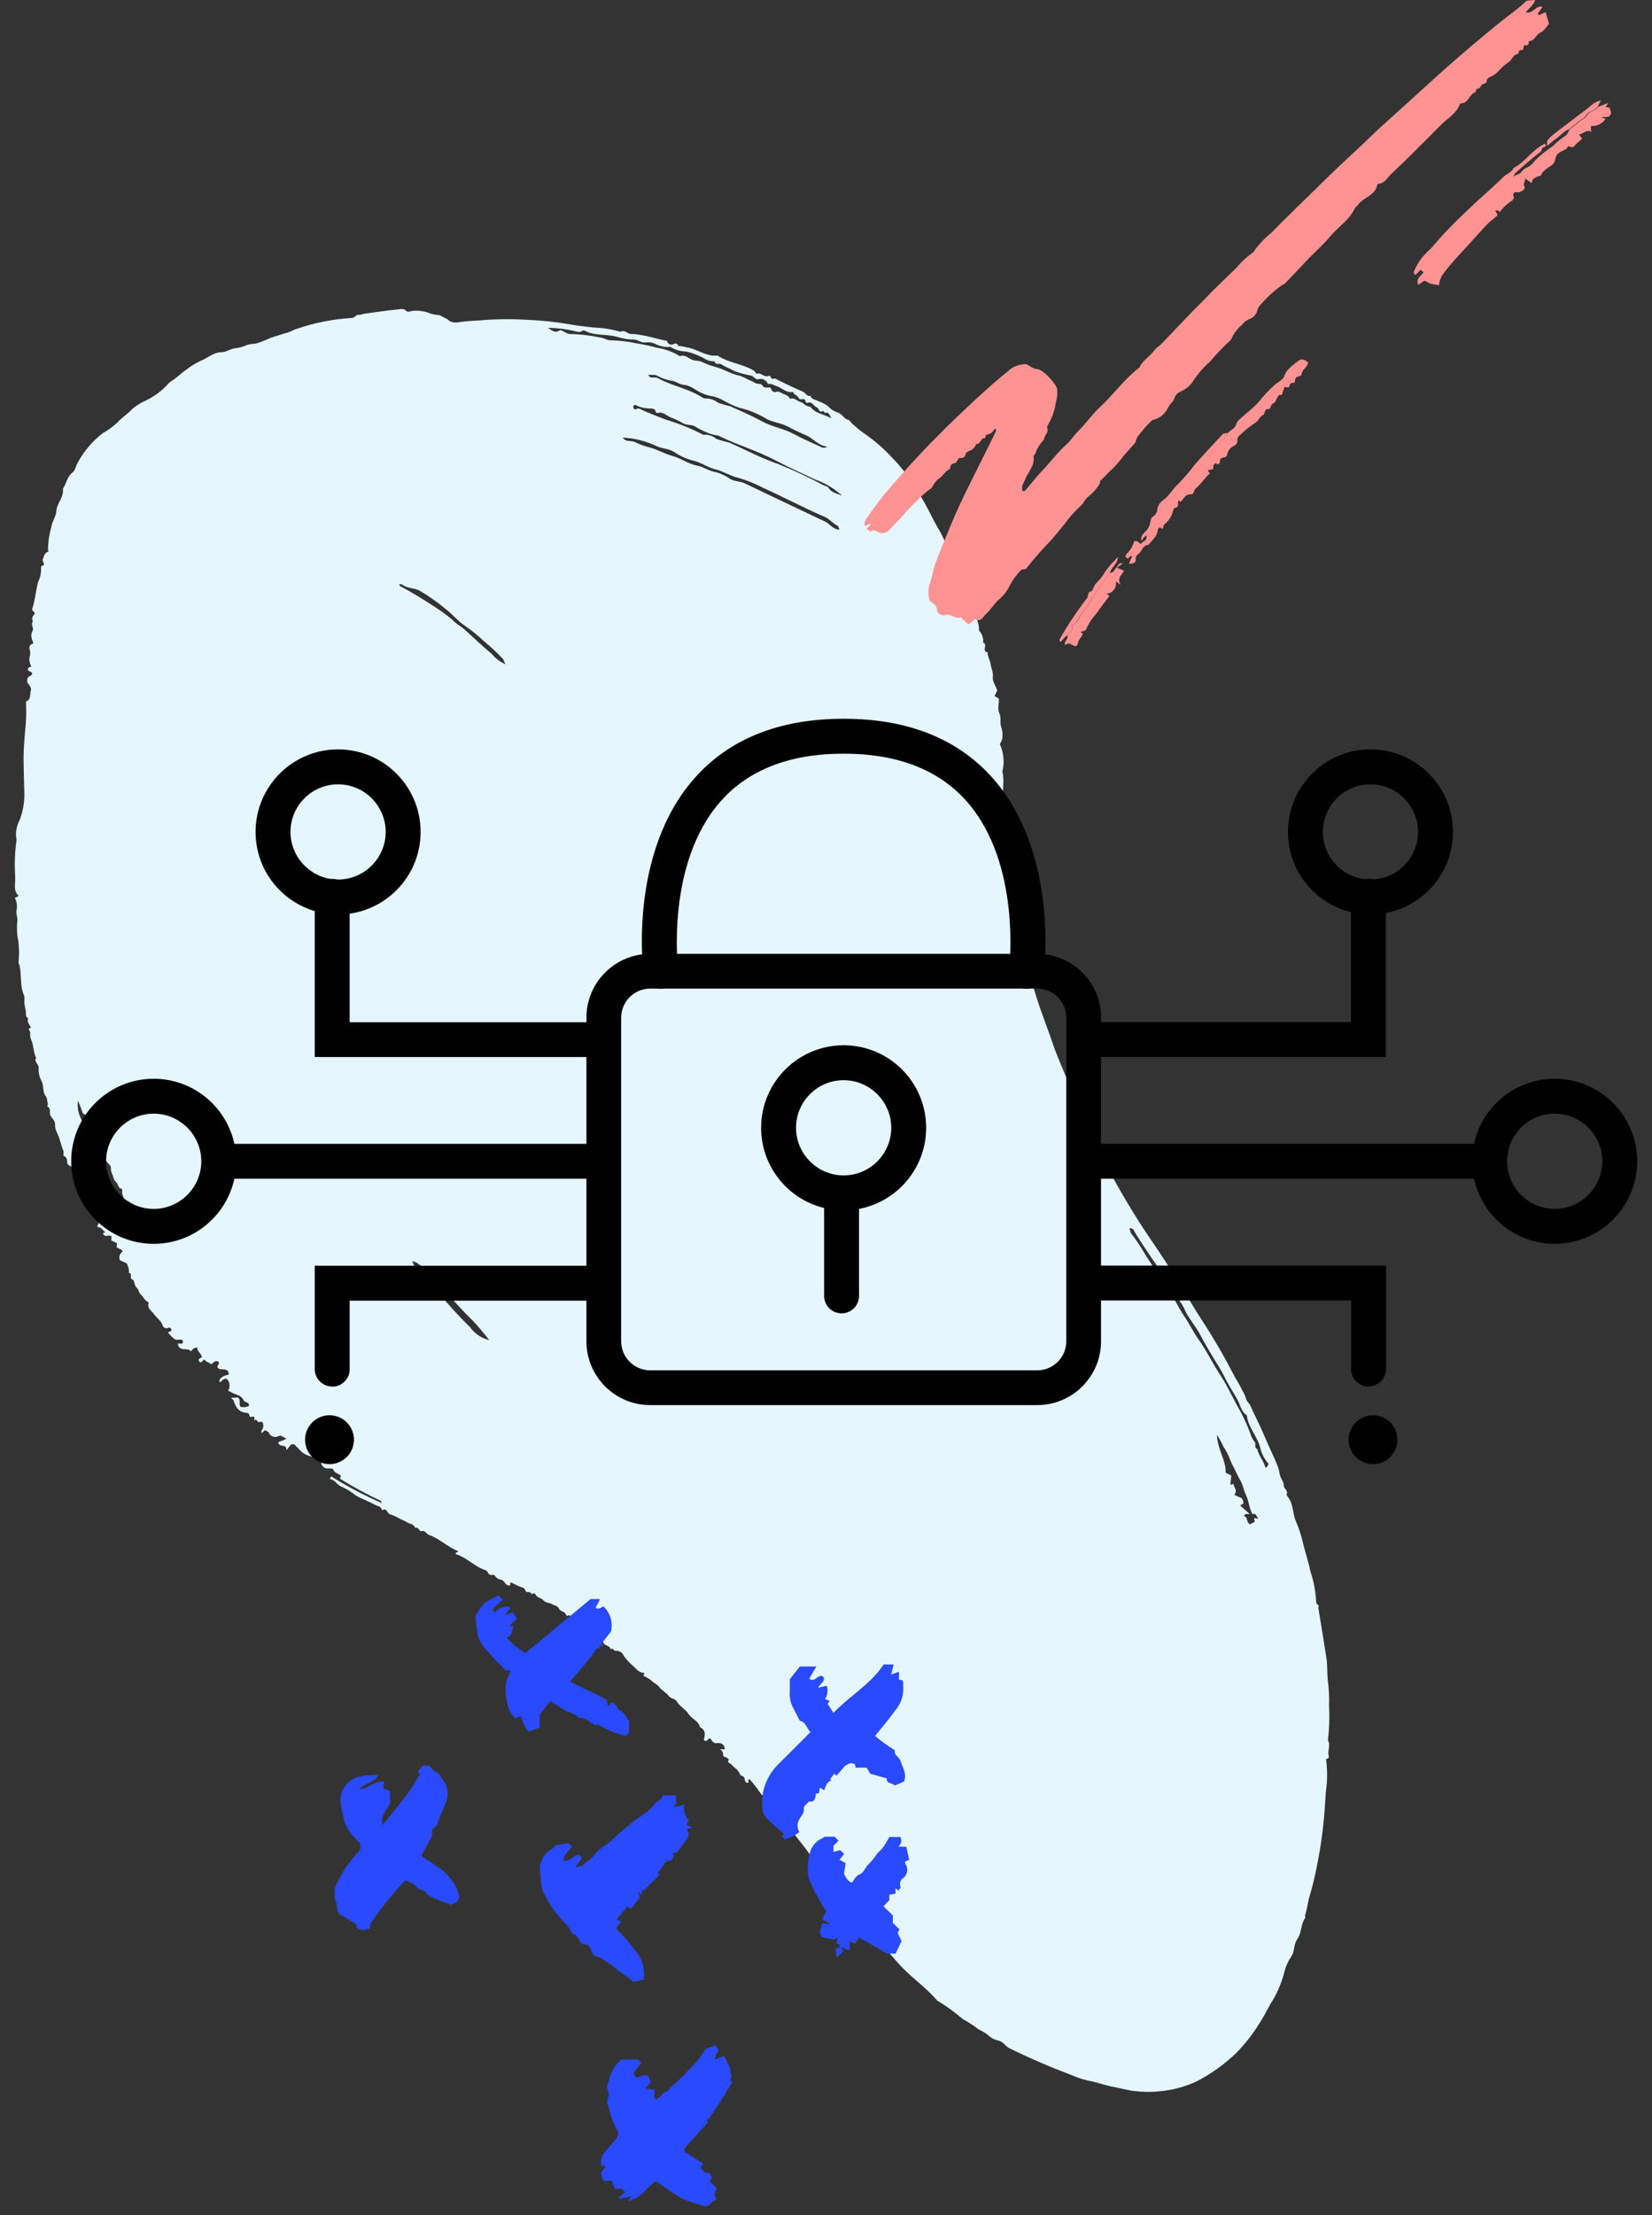
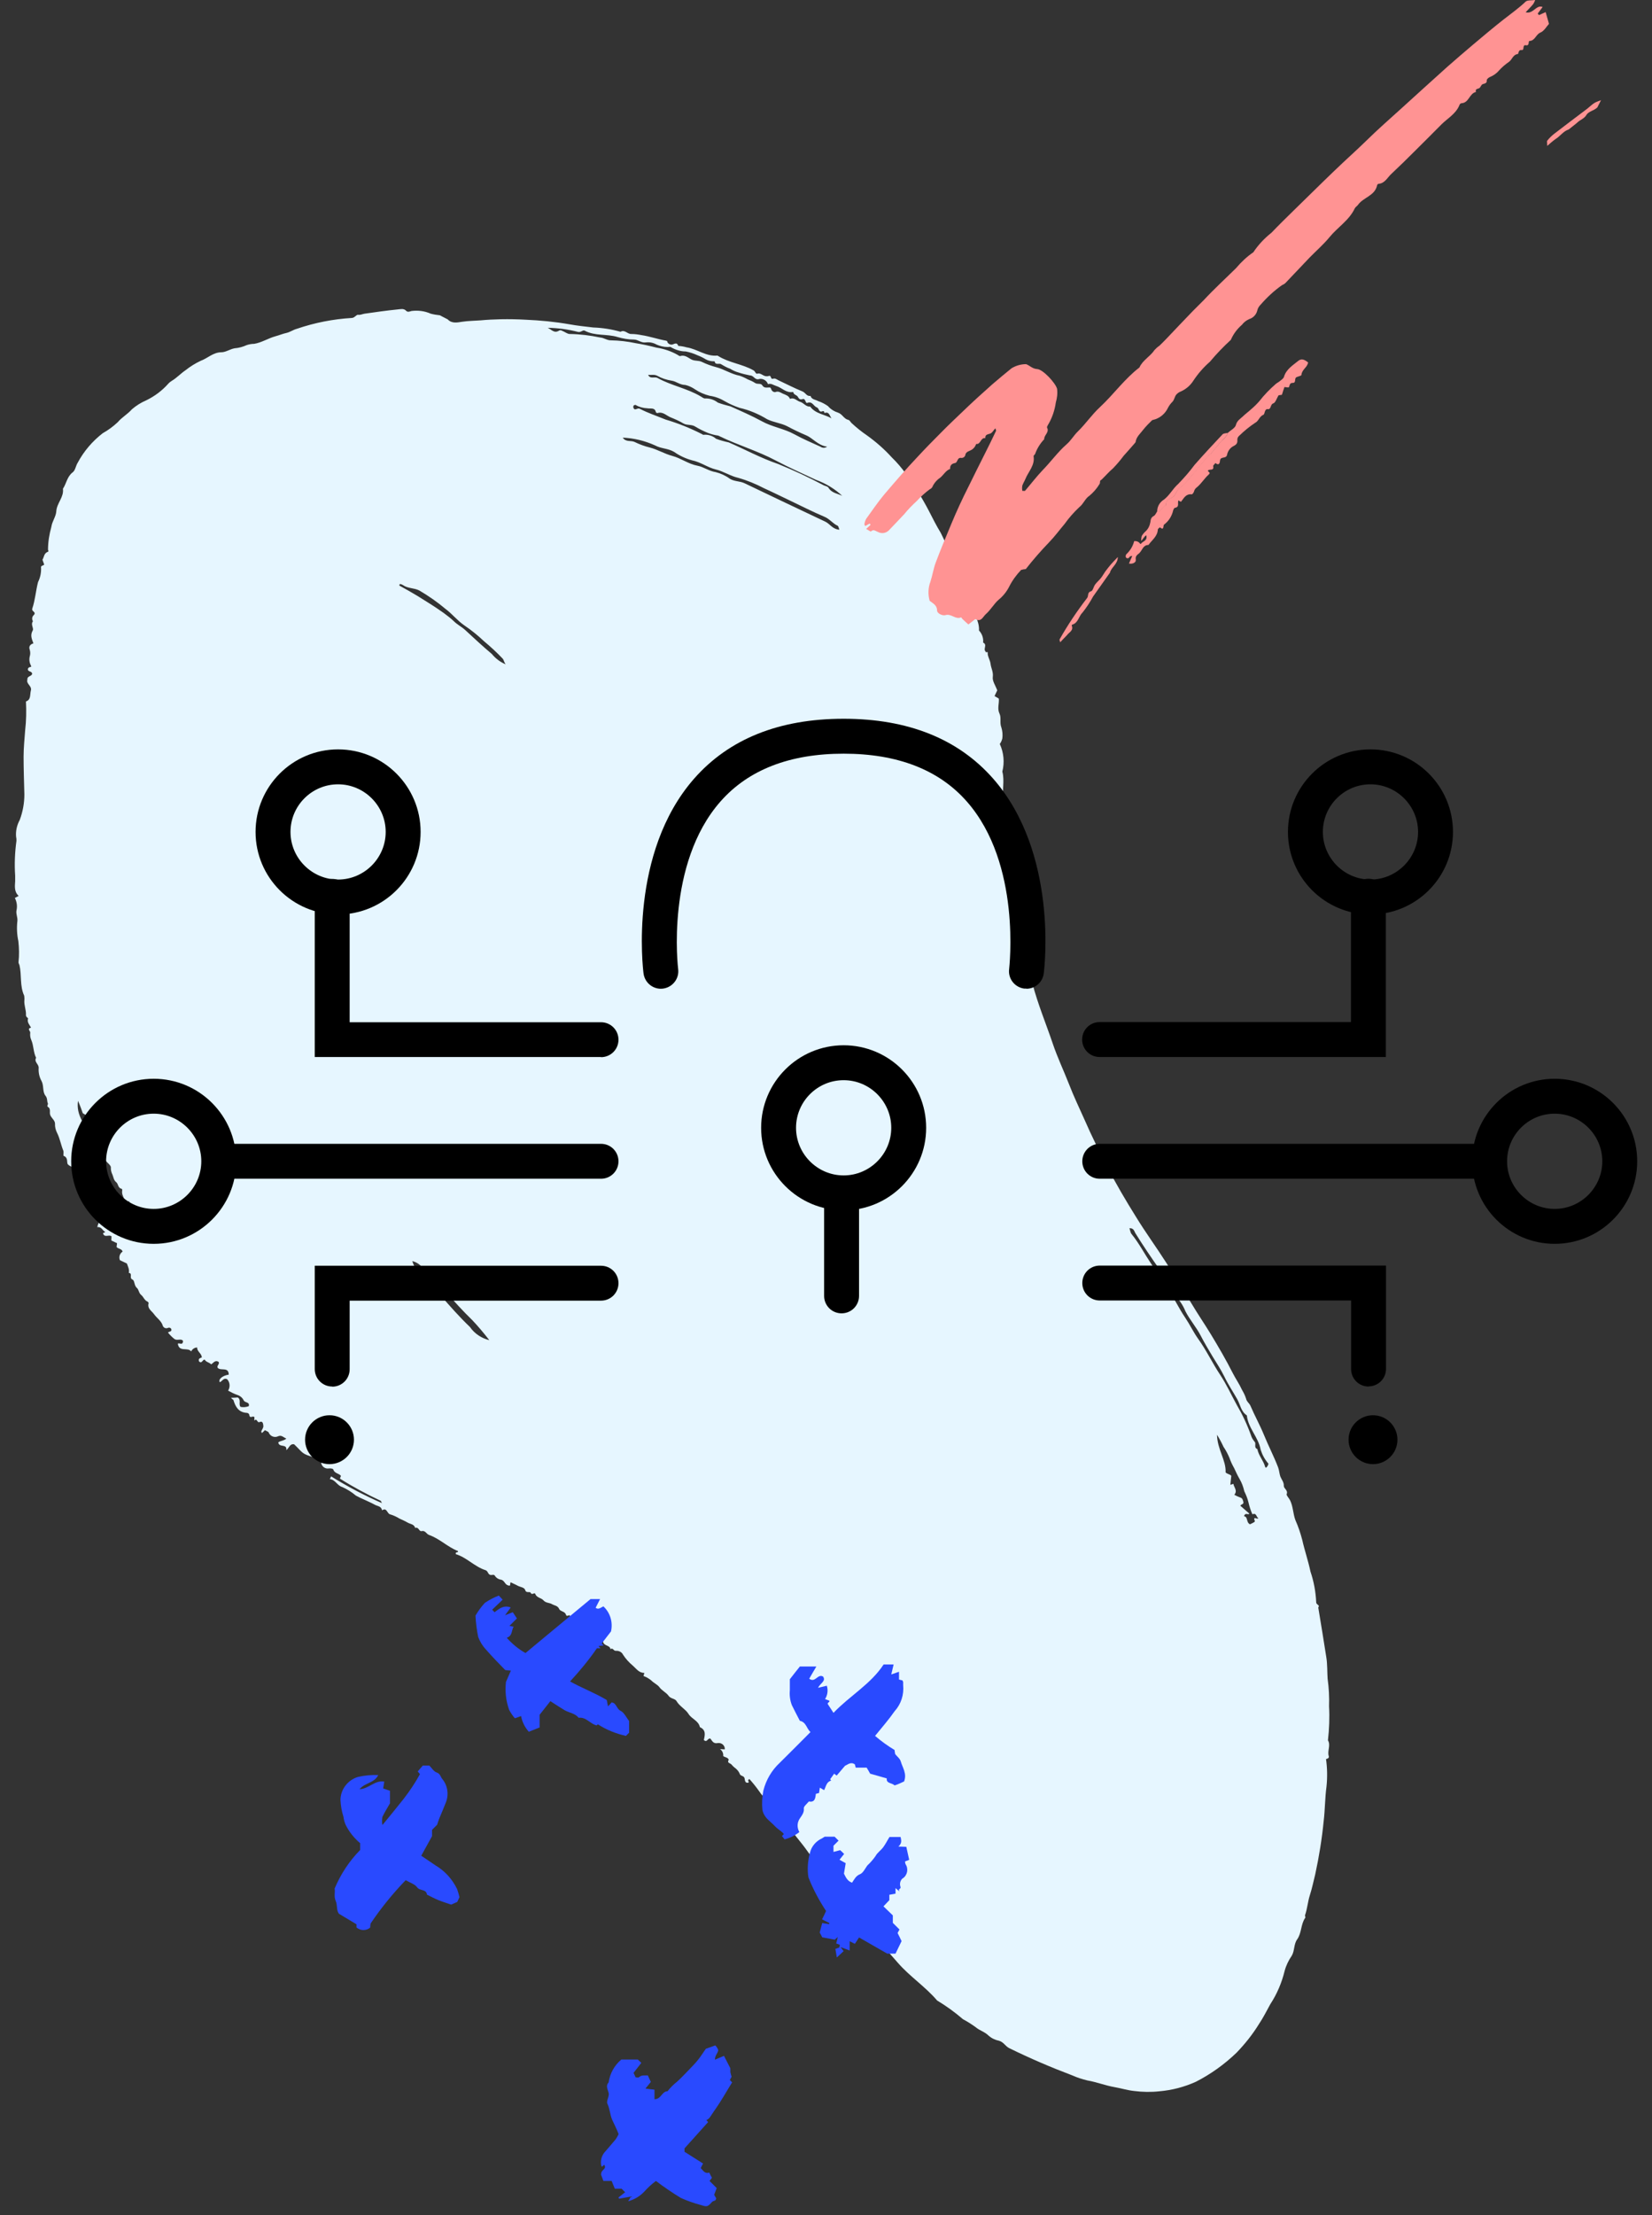
<svg xmlns="http://www.w3.org/2000/svg" width="94" height="126" viewBox="0 0 94 126" fill="none">
  <rect x="0" y="0" width="94" height="126" fill="#333333" stroke="none" />
  <path d="M21.729 85.498C21.684 85.408 21.675 85.381 21.666 85.372C20.872 85.001 20.095 84.586 19.355 84.117C19.328 84.081 19.382 84.035 19.4 83.954C19.301 83.81 19.03 83.819 18.967 83.593C18.948 83.539 18.822 83.521 18.714 83.53C18.515 83.566 18.326 83.439 18.28 83.241C18.28 83.232 18.28 83.214 18.28 83.205C18.344 83.096 18.434 83.277 18.506 83.178C18.434 82.916 18.208 83.096 18.073 83.042C17.928 82.961 18.1 82.862 18.037 82.789C17.937 82.762 17.937 82.862 17.892 82.907C17.134 82.69 17.269 82.663 16.736 82.157C16.493 82.112 16.456 82.356 16.294 82.492C16.339 82.094 15.879 82.374 15.834 82.049C15.951 81.95 16.14 81.968 16.294 81.832C16.131 81.769 16.023 81.616 15.834 81.697C15.635 81.796 15.4 81.715 15.301 81.516C15.301 81.507 15.301 81.498 15.292 81.489C15.256 81.426 15.147 81.399 15.075 81.354C15.003 81.426 14.958 81.471 14.903 81.516C14.885 81.48 14.858 81.444 14.867 81.426C14.903 81.318 14.994 81.218 14.985 81.119C14.976 81.02 14.967 80.803 14.768 80.893C14.624 80.957 14.633 80.65 14.479 80.803C14.461 80.821 14.479 80.695 14.479 80.623C14.416 80.496 14.226 80.713 14.19 80.514C14.19 80.433 14.118 80.37 14.046 80.37C13.567 80.343 13.396 80.017 13.278 79.629C13.278 79.62 13.242 79.611 13.233 79.602C13.206 79.575 13.188 79.557 13.143 79.512C13.287 79.512 13.414 79.503 13.531 79.494C13.739 79.638 13.558 79.864 13.685 80.027C13.838 80.063 14.001 80.045 14.154 79.99C14.226 79.747 13.956 79.801 13.874 79.674C13.811 79.53 13.685 79.413 13.531 79.358C13.341 79.295 13.161 79.205 12.98 79.106C13.107 78.898 13.089 78.636 12.926 78.456C12.727 78.356 12.646 78.564 12.511 78.627C12.402 78.474 12.646 78.248 13.016 78.194C13.007 77.742 12.583 77.986 12.402 77.823C12.294 77.697 12.52 77.598 12.439 77.471C12.231 77.336 12.132 77.553 12.014 77.607C11.897 77.489 11.716 77.48 11.653 77.345C11.518 77.318 11.5 77.598 11.328 77.444C11.265 77.291 11.373 77.255 11.482 77.219C11.482 76.984 11.202 76.884 11.22 76.65C11.075 76.65 10.94 76.74 10.877 76.875C10.687 76.614 10.19 76.939 10.118 76.433C10.208 76.37 10.398 76.559 10.416 76.279C10.308 76.117 10.091 76.279 9.929 76.171C9.793 76.063 9.667 75.936 9.558 75.801C9.622 75.729 9.811 75.765 9.739 75.584C9.694 75.521 9.612 75.503 9.549 75.539C9.441 75.584 9.324 75.539 9.269 75.431C9.188 75.133 8.926 74.988 8.764 74.754C8.628 74.564 8.366 74.438 8.457 74.122C8.457 74.103 8.421 74.058 8.394 74.04C8.213 73.968 8.168 73.769 8.032 73.661C7.888 73.544 7.906 73.354 7.78 73.255C7.626 73.119 7.671 72.839 7.536 72.785C7.328 72.695 7.572 72.433 7.328 72.406C7.373 72.216 7.283 72.054 7.22 71.873L6.823 71.684C6.75 71.503 6.813 71.305 6.976 71.196C6.931 71.025 6.732 71.052 6.633 70.934L6.66 70.718L6.335 70.564C6.335 70.474 6.344 70.402 6.344 70.329C6.209 70.203 5.956 70.429 5.865 70.167C5.865 70.104 5.947 70.149 5.983 70.067C5.829 70.013 5.793 69.77 5.54 69.806C5.54 69.616 5.793 69.436 5.558 69.201L5.107 68.984C5.089 68.569 4.89 68.189 4.926 67.774C4.827 67.765 4.827 67.864 4.755 67.919C4.619 67.855 4.701 67.63 4.547 67.594C4.358 67.548 4.439 67.413 4.412 67.305C4.358 67.169 4.34 67.025 4.358 66.88L4.159 66.79C4.123 66.745 4.123 66.682 4.159 66.636C4.186 66.591 4.204 66.537 4.222 66.492C4.15 66.357 3.987 66.375 3.852 66.221C3.789 66.113 3.888 65.851 3.626 65.752C3.581 65.734 3.644 65.562 3.599 65.445C3.464 65.12 3.41 64.758 3.247 64.442C3.166 64.28 3.121 64.099 3.13 63.919C3.13 63.738 2.949 63.621 2.868 63.449C2.787 63.287 2.922 63.079 2.723 62.962C2.651 62.916 2.75 62.817 2.723 62.763C2.66 62.628 2.714 62.483 2.588 62.33C2.407 62.104 2.507 61.761 2.362 61.49C2.236 61.264 2.182 61.002 2.2 60.75C2.218 60.533 1.92 60.407 2.055 60.172C1.893 59.856 1.92 59.486 1.784 59.169C1.721 59.034 1.703 58.89 1.721 58.745C1.739 58.655 1.513 58.519 1.766 58.456C1.685 58.294 1.532 58.167 1.595 57.941C1.613 57.896 1.468 57.869 1.477 57.734C1.495 57.454 1.36 57.183 1.387 56.894C1.396 56.813 1.387 56.723 1.378 56.641C1.116 56.082 1.243 55.468 1.107 54.899C1.089 54.845 1.053 54.799 1.053 54.736C1.098 54.339 1.089 53.933 1.044 53.535C0.963 53.156 0.945 52.768 0.99 52.38C1.008 52.163 0.89 51.964 0.945 51.757C0.99 51.531 0.954 51.287 0.845 51.08L1.062 50.962C0.8 50.727 0.845 50.411 0.863 50.122C0.863 50.023 0.863 49.906 0.863 49.815C0.818 49.156 0.845 48.488 0.936 47.829C0.936 47.757 0.936 47.685 0.918 47.621C0.881 47.278 0.963 46.935 1.125 46.637C1.297 46.177 1.387 45.68 1.387 45.193C1.369 44.479 1.342 43.757 1.342 43.044C1.342 42.538 1.396 42.032 1.432 41.536C1.495 40.994 1.504 40.452 1.477 39.902C1.775 39.802 1.694 39.513 1.757 39.279C1.829 39.017 1.477 38.908 1.559 38.656C1.541 38.448 1.784 38.484 1.829 38.34C1.829 38.186 1.658 38.222 1.595 38.123C1.568 38.014 1.622 37.96 1.748 37.933C1.784 37.933 1.793 37.906 1.757 37.861C1.676 37.699 1.649 37.509 1.694 37.337C1.73 37.22 1.73 37.093 1.694 36.967C1.622 36.778 1.712 36.651 1.902 36.597C1.811 36.353 1.703 36.136 1.866 35.856C1.929 35.73 1.73 35.513 1.875 35.342C1.802 35.224 1.82 35.071 1.929 34.981C2.082 34.8 1.775 34.791 1.839 34.611C2.001 34.132 2.037 33.608 2.164 33.112C2.29 32.859 2.353 32.57 2.335 32.281C2.308 32.182 2.462 32.173 2.516 32.118L2.416 31.839C2.507 31.703 2.498 31.477 2.705 31.396C2.805 31.36 2.732 31.315 2.732 31.27C2.732 30.827 2.805 30.394 2.922 29.97C2.967 29.654 3.184 29.383 3.202 29.094C3.229 28.615 3.644 28.29 3.581 27.803C3.78 27.505 3.816 27.107 4.141 26.864C4.285 26.755 4.312 26.493 4.421 26.322C4.773 25.663 5.261 25.094 5.847 24.642C6.154 24.471 6.434 24.263 6.696 24.02C6.94 23.731 7.265 23.559 7.509 23.279C7.753 23.071 8.023 22.9 8.321 22.773C8.8 22.539 9.224 22.223 9.576 21.825C9.631 21.762 9.703 21.708 9.775 21.663C10.064 21.491 10.29 21.239 10.56 21.058C10.822 20.85 11.111 20.67 11.418 20.525C11.816 20.381 12.132 20.038 12.601 20.038C12.845 20.038 13.089 19.857 13.351 19.812C13.585 19.794 13.82 19.731 14.037 19.631C14.172 19.586 14.317 19.559 14.461 19.559C14.895 19.487 15.256 19.243 15.68 19.126C15.888 19.072 16.095 18.981 16.312 18.936C16.502 18.891 16.691 18.756 16.899 18.701C17.901 18.358 18.957 18.151 20.014 18.087C20.177 18.087 20.276 17.889 20.375 17.907C20.52 17.925 20.619 17.862 20.745 17.844C21.377 17.753 22.009 17.663 22.641 17.6C22.777 17.591 22.975 17.528 23.111 17.681C23.21 17.78 23.337 17.708 23.418 17.69C23.788 17.645 24.167 17.69 24.51 17.844C24.682 17.889 24.854 17.916 25.025 17.934L25.477 18.169C25.711 18.422 26.045 18.34 26.289 18.304C26.641 18.25 26.993 18.25 27.346 18.223C27.725 18.187 28.113 18.169 28.501 18.16C28.971 18.151 29.44 18.16 29.91 18.187C30.749 18.223 31.58 18.304 32.411 18.449C32.853 18.53 33.314 18.575 33.756 18.629C34.28 18.647 34.803 18.729 35.309 18.873C35.553 18.729 35.706 19.017 35.932 18.999C36.122 18.999 36.311 19.026 36.501 19.063C36.98 19.135 37.431 19.297 37.9 19.379C37.991 19.397 37.964 19.442 37.982 19.478C38.036 19.559 38.117 19.604 38.216 19.604C38.352 19.595 38.505 19.424 38.596 19.677C38.749 19.686 38.912 19.713 39.065 19.758C39.67 19.848 40.176 20.291 40.817 20.227C40.835 20.227 40.853 20.245 40.871 20.254C41.494 20.643 42.243 20.706 42.875 21.067C42.975 21.121 43.002 21.284 43.083 21.257C43.237 21.212 43.336 21.302 43.444 21.356C43.544 21.41 43.652 21.419 43.76 21.383C43.887 21.338 43.842 21.591 43.977 21.546C44.112 21.5 44.194 21.582 44.284 21.627C44.744 21.843 45.196 22.078 45.665 22.268C45.837 22.34 45.9 22.557 46.117 22.521C46.189 22.737 46.406 22.728 46.559 22.819C46.758 22.882 46.938 22.981 47.11 23.099C47.264 23.279 47.471 23.405 47.697 23.478C47.932 23.559 48.022 23.83 48.266 23.884C48.356 23.902 48.392 24.011 48.455 24.065C48.726 24.317 49.015 24.552 49.322 24.76C49.837 25.13 50.315 25.545 50.74 26.015C51.038 26.304 51.309 26.62 51.552 26.963C52.031 27.622 52.464 28.317 52.843 29.04C53.06 29.464 53.277 29.897 53.53 30.313C53.764 30.773 53.963 31.243 54.135 31.73C54.252 32.137 54.414 32.534 54.631 32.904C54.721 33.031 54.74 33.193 54.694 33.337C54.758 33.319 54.803 33.31 54.875 33.292C54.893 33.509 55.065 33.672 55.02 33.915C54.983 34.105 55.218 34.204 55.263 34.385C55.39 34.881 55.733 35.315 55.706 35.866C55.877 36.046 55.968 36.299 55.94 36.552C56.202 36.678 55.922 36.913 56.085 37.066C56.085 37.157 56.139 37.048 56.202 37.112C56.175 37.319 56.338 37.536 56.365 37.771C56.392 38.005 56.527 38.222 56.491 38.502C56.455 38.737 56.645 38.999 56.744 39.27L56.59 39.595C56.681 39.649 56.762 39.694 56.834 39.739C56.861 40.028 56.735 40.299 56.87 40.588C56.988 40.831 56.87 41.111 56.979 41.382C57.042 41.581 57.06 41.798 57.033 42.005C57.006 42.114 56.961 42.222 56.889 42.321C57.114 42.809 57.168 43.369 57.033 43.892C57.186 44.443 56.979 45.021 57.132 45.563C57.186 45.743 57.087 45.87 57.105 46.041C57.168 46.809 57.177 47.576 57.25 48.353C57.295 48.958 57.313 49.572 57.295 50.186C57.295 50.565 57.349 50.935 57.448 51.296C57.647 52.055 57.873 52.813 58.08 53.581C58.297 54.357 58.541 55.133 58.739 55.919C59.046 57.102 59.516 58.221 59.904 59.368C60.166 60.145 60.518 60.885 60.816 61.643C61.087 62.348 61.412 63.025 61.719 63.711C62.107 64.605 62.55 65.49 62.992 66.357C63.498 67.341 64.058 68.289 64.644 69.228C65.186 70.113 65.8 70.952 66.36 71.828C66.856 72.605 67.335 73.39 67.814 74.176C68.157 74.754 68.536 75.304 68.888 75.882C69.331 76.614 69.764 77.354 70.152 78.121C70.315 78.437 70.522 78.735 70.676 79.07C70.766 79.223 70.847 79.385 70.901 79.557C70.938 79.738 71.091 79.819 71.154 79.972C71.389 80.523 71.687 81.056 71.913 81.607C72.166 82.23 72.482 82.835 72.725 83.467C72.789 83.638 72.798 83.837 72.852 83.99C72.924 84.171 73.059 84.306 73.05 84.523C73.05 84.686 73.303 84.767 73.213 84.993C73.186 85.065 73.348 85.218 73.412 85.354C73.583 85.715 73.574 86.112 73.71 86.473C73.872 86.834 73.999 87.214 74.098 87.593C74.233 88.198 74.441 88.794 74.567 89.399C74.757 89.959 74.865 90.545 74.892 91.132C74.883 91.295 75.127 91.286 75.01 91.439C75.163 92.387 75.326 93.335 75.47 94.283C75.533 94.681 75.515 95.096 75.542 95.493C75.615 96.017 75.642 96.541 75.624 97.064C75.66 97.705 75.633 98.356 75.561 98.996C75.732 99.285 75.515 99.593 75.606 99.89C75.642 100.008 75.533 100.044 75.452 100.062C75.524 100.577 75.533 101.1 75.479 101.624C75.389 102.283 75.398 102.942 75.317 103.601C75.217 104.613 75.055 105.615 74.838 106.617C74.739 107.014 74.658 107.412 74.531 107.809C74.414 108.17 74.387 108.576 74.26 108.937C74.242 108.983 74.296 109.064 74.269 109.091C74.007 109.461 74.071 109.958 73.809 110.319C73.61 110.599 73.673 110.96 73.502 111.249C73.321 111.511 73.177 111.809 73.096 112.116C72.933 112.784 72.662 113.425 72.283 114.003C72.075 114.382 71.877 114.779 71.633 115.14C71.272 115.727 70.838 116.269 70.36 116.766C69.674 117.425 68.897 117.985 68.048 118.418C67.389 118.716 66.694 118.897 65.981 118.96C65.493 119.014 65.006 119.005 64.518 118.942C64.166 118.906 63.787 118.788 63.425 118.725C62.902 118.635 62.405 118.436 61.882 118.346C61.584 118.274 61.295 118.183 61.015 118.057C59.796 117.596 58.595 117.082 57.421 116.504C57.205 116.395 57.105 116.161 56.852 116.088C56.627 116.043 56.419 115.944 56.247 115.791C56.031 115.574 55.733 115.502 55.525 115.321C55.29 115.149 55.047 114.996 54.794 114.861C54.333 114.463 53.846 114.111 53.322 113.795C52.654 113.01 51.778 112.441 51.092 111.655C50.586 111.077 50.081 110.5 49.557 109.94C49.151 109.506 48.816 109.01 48.419 108.576C48.266 108.405 48.212 108.143 48.076 107.962C47.95 107.782 47.724 107.682 47.58 107.493C47.453 107.366 47.39 107.186 47.408 107.005C47.02 106.96 47.047 106.527 46.785 106.364C46.55 106.157 46.343 105.913 46.189 105.642C45.999 105.389 45.828 105.127 45.629 104.883C45.422 104.631 45.214 104.36 45.015 104.098C44.817 103.854 44.6 103.628 44.374 103.412C44.185 103.159 44.004 102.897 43.842 102.635C43.652 102.382 43.39 102.193 43.218 101.922C43.038 101.669 42.848 101.425 42.641 101.2C42.496 101.272 42.632 101.335 42.596 101.398C42.397 101.461 42.388 101.281 42.37 101.173C42.343 101.001 42.153 101.046 42.099 100.92C42.054 100.802 41.981 100.703 41.891 100.622C41.792 100.55 41.702 100.468 41.62 100.369C41.539 100.288 41.349 100.288 41.467 100.098C41.404 99.954 41.25 99.972 41.151 99.89C41.169 99.737 41.097 99.583 40.97 99.493C41.106 99.502 41.169 99.511 41.241 99.511C41.259 99.331 41.115 99.168 40.934 99.15C40.907 99.15 40.88 99.15 40.853 99.15C40.573 99.213 40.519 99.006 40.419 98.897C40.257 98.861 40.239 99.15 40.049 98.978C40.112 98.699 40.185 98.41 39.824 98.247C39.751 97.877 39.354 97.787 39.173 97.489C39.002 97.218 38.668 97.064 38.496 96.766C38.406 96.613 38.171 96.64 38.045 96.468C37.91 96.27 37.666 96.18 37.512 95.963C37.413 95.827 37.196 95.737 37.052 95.584C36.925 95.484 36.781 95.394 36.618 95.34L36.663 95.159C36.356 95.168 36.203 94.915 36.013 94.753C35.797 94.572 35.607 94.365 35.454 94.13C35.381 93.976 35.219 93.895 35.056 93.904C34.912 93.931 34.876 93.697 34.74 93.814C34.704 93.561 34.316 93.642 34.316 93.353C34.316 93.218 34.126 93.182 34.117 93.037C34.009 93.137 33.864 92.992 33.747 93.082C33.56 92.878 33.464 92.709 33.458 92.577C33.205 92.604 32.98 92.577 32.889 92.252C32.835 92.062 32.483 92.107 32.411 91.873C32.348 91.9 32.23 91.945 32.212 91.873C32.158 91.647 31.887 91.683 31.815 91.52C31.734 91.331 31.544 91.331 31.409 91.25C31.255 91.159 31.066 91.195 30.921 91.033C30.804 90.888 30.542 90.897 30.46 90.672C30.415 90.554 30.271 90.762 30.199 90.609C30.145 90.5 29.946 90.654 29.883 90.446C29.837 90.293 29.612 90.284 29.458 90.202C29.332 90.13 29.187 90.076 29.052 90.004C29.028 90.082 29.022 90.139 29.034 90.175C28.98 90.211 28.935 90.193 28.89 90.175C28.727 90.121 28.709 89.913 28.519 89.859C28.366 89.841 28.239 89.76 28.158 89.633C28.095 89.516 27.941 89.651 27.833 89.552C27.752 89.48 27.752 89.363 27.625 89.317C27.002 89.119 26.56 88.595 25.937 88.406C25.901 88.261 26.036 88.324 26.063 88.27C26.063 88.252 26.063 88.225 26.045 88.225C25.458 87.99 25.007 87.521 24.411 87.313C24.258 87.259 24.203 87.042 23.987 87.096C23.842 87.132 23.824 86.834 23.625 86.916C23.562 86.69 23.337 86.699 23.192 86.609C23.039 86.518 22.885 86.455 22.732 86.383C22.569 86.284 22.398 86.202 22.217 86.148C22.018 86.121 22.027 85.724 21.738 85.913C21.702 85.67 21.468 85.679 21.314 85.588C21.134 85.489 20.944 85.408 20.754 85.318C20.583 85.245 20.411 85.164 20.249 85.074C20.014 84.875 19.752 84.713 19.472 84.586C19.183 84.505 19.084 84.171 18.768 84.135L18.84 83.981C19.779 84.568 20.763 85.083 21.784 85.525M47.327 23.812C47.2 23.676 47.2 23.387 46.911 23.496C46.902 23.288 46.749 23.451 46.677 23.405C46.568 23.351 46.595 23.216 46.469 23.171C46.288 23.099 46.225 22.81 45.936 22.918C45.819 22.963 45.846 22.647 45.674 22.701C45.503 22.755 45.467 22.683 45.386 22.557C45.331 22.466 45.151 22.457 45.133 22.295C44.735 22.376 44.492 22.051 44.157 21.952C44.004 21.907 43.878 21.789 43.697 21.852C43.634 21.654 43.426 21.527 43.218 21.555C42.948 21.654 42.903 21.356 42.677 21.356C42.451 21.311 42.225 21.257 42.009 21.184C41.846 21.139 41.693 21.067 41.548 20.977C41.368 20.913 41.205 20.823 41.042 20.724C40.925 20.634 40.699 20.796 40.663 20.552C40.483 20.561 40.302 20.525 40.149 20.435C40.004 20.345 39.851 20.272 39.688 20.209C39.471 20.11 39.255 20.038 39.02 19.992C38.731 19.992 38.442 19.902 38.189 19.758C38.126 19.704 38.045 19.749 37.982 19.74C37.774 19.74 37.557 19.686 37.368 19.604C37.178 19.496 36.961 19.451 36.745 19.478C36.474 19.514 36.311 19.315 36.068 19.315C35.752 19.315 35.444 19.261 35.138 19.171C34.524 18.981 33.855 19.126 33.269 18.81C33.169 18.756 33.043 18.918 32.898 18.882C32.33 18.738 31.752 18.656 31.165 18.647C31.372 18.738 31.535 18.981 31.806 18.81C31.905 18.747 31.986 18.828 32.068 18.855C32.185 18.909 32.312 19.008 32.429 18.999C33.007 19.008 33.585 19.081 34.144 19.198C34.379 19.216 34.551 19.369 34.767 19.36C35.237 19.369 35.715 19.424 36.176 19.523C36.573 19.586 36.98 19.677 37.359 19.776C37.774 19.839 38.18 19.974 38.55 20.182C38.596 20.218 38.668 20.263 38.704 20.254C38.957 20.173 39.137 20.336 39.318 20.435C39.517 20.552 39.742 20.489 39.941 20.588C40.203 20.715 40.474 20.814 40.754 20.886C41.205 21.004 41.611 21.284 42.09 21.374C42.252 21.428 42.406 21.5 42.55 21.582C42.695 21.636 42.83 21.699 42.957 21.78C43.092 21.88 43.291 21.78 43.372 21.916C43.489 22.105 43.652 22.033 43.796 22.042C43.86 22.042 43.869 22.114 43.896 22.169C43.932 22.259 44.022 22.313 44.112 22.304C44.284 22.232 44.401 22.322 44.528 22.385C44.69 22.457 44.88 22.503 44.952 22.692C45.187 22.584 45.331 22.801 45.521 22.855C45.729 22.909 45.855 23.153 46.099 23.126C46.397 23.541 46.92 23.568 47.327 23.803V23.812ZM72.175 83.259C71.967 83.024 71.823 82.753 71.732 82.464C71.606 81.751 71.019 81.236 70.947 80.514C70.613 80.297 70.576 79.909 70.405 79.602C70.161 79.169 69.881 78.754 69.665 78.302C69.466 77.896 69.222 77.534 68.987 77.146C68.762 76.767 68.527 76.379 68.328 75.991C68.075 75.494 67.705 75.088 67.452 74.591C67.308 74.23 67.082 73.905 66.802 73.634C66.766 73.607 66.766 73.526 66.739 73.481C66.504 73.083 66.297 72.668 66.035 72.289C65.538 71.584 65.051 70.871 64.599 70.14C64.545 70.049 64.509 69.842 64.265 69.869C64.31 69.986 64.319 70.122 64.392 70.203C64.816 70.727 65.123 71.323 65.493 71.873C65.773 72.298 66.062 72.713 66.351 73.137C66.748 73.724 67.046 74.374 67.443 74.961C67.705 75.35 67.904 75.774 68.166 76.144C68.644 76.803 68.987 77.544 69.439 78.221C69.791 78.754 70.062 79.349 70.369 79.909C70.694 80.46 70.965 81.038 71.181 81.643C71.218 81.778 71.299 81.905 71.389 82.013C71.497 82.121 71.326 82.347 71.543 82.428C71.615 82.799 71.886 83.078 71.985 83.43C72.003 83.476 72.012 83.503 72.057 83.476C72.12 83.412 72.166 83.34 72.175 83.25V83.259ZM47.76 30.132C47.724 30.033 47.706 29.924 47.661 29.906C47.381 29.78 47.2 29.509 46.902 29.392C46.243 29.112 45.602 28.787 44.961 28.48C44.465 28.245 43.977 28.001 43.48 27.776C43.011 27.532 42.514 27.324 42 27.18C41.557 27.08 41.169 26.809 40.718 26.701C40.266 26.593 39.869 26.286 39.381 26.186C39.02 26.087 38.668 25.925 38.361 25.708C38.018 25.5 37.62 25.527 37.277 25.338C36.7 25.076 36.077 24.922 35.435 24.895C35.616 25.166 35.896 25.04 36.104 25.139C36.383 25.274 36.672 25.383 36.97 25.455C37.404 25.564 37.81 25.816 38.253 25.934C38.74 26.06 39.164 26.394 39.688 26.493C40.04 26.557 40.338 26.8 40.718 26.855C41.006 26.927 41.286 27.053 41.53 27.234C41.792 27.396 42.09 27.36 42.361 27.487C43.887 28.218 45.422 28.949 46.956 29.672C47.227 29.798 47.363 30.105 47.769 30.132H47.76ZM7.382 68.334C7.283 68.334 7.193 68.424 7.102 68.325C7.066 68.135 6.922 67.964 6.949 67.756C6.958 67.693 6.967 67.63 6.904 67.621C6.705 67.567 6.732 67.341 6.615 67.251C6.461 67.124 6.461 66.962 6.398 66.817C6.335 66.691 6.299 66.546 6.308 66.402C6.308 66.293 6.127 66.158 6.028 66.041C5.938 65.932 6.046 65.788 5.983 65.688C5.92 65.607 5.712 65.652 5.784 65.481C5.856 65.309 5.694 65.309 5.64 65.228C5.567 65.111 5.712 64.957 5.577 64.876C5.306 64.74 5.288 64.433 5.098 64.235C5.215 64.19 5.315 64.144 5.414 64.108C5.333 63.919 5.161 63.973 5.035 63.964C4.963 63.756 5.089 63.612 5.215 63.449C4.99 63.549 4.863 63.404 4.71 63.323C4.638 63.124 4.574 62.926 4.439 62.619C4.312 63.476 4.872 63.964 5.062 64.578C4.981 64.605 4.899 64.614 4.863 64.749C5.197 64.939 5.17 65.345 5.306 65.661C5.396 65.634 5.45 65.616 5.504 65.607C5.604 65.914 5.739 66.212 5.902 66.501C5.992 66.618 6.1 66.817 6.037 66.971C5.956 67.223 6.019 67.494 6.209 67.675C6.281 67.774 6.254 67.828 6.245 67.91C6.245 67.973 6.272 67.982 6.317 67.946C6.407 67.891 6.371 67.72 6.516 67.711C6.552 67.729 6.606 67.738 6.624 67.756C6.732 67.955 6.678 68.198 6.777 68.379C6.877 68.56 7.139 68.668 7.202 68.903C7.202 68.921 7.22 68.939 7.22 68.957C7.148 69.083 6.823 68.975 6.922 69.318C7.139 69.246 7.337 69.183 7.518 69.129C7.464 68.849 7.274 68.632 7.355 68.361L7.382 68.334ZM47.968 28.245C47.525 27.821 47.002 27.505 46.433 27.297C45.665 26.936 44.889 26.593 44.139 26.195C43.119 25.654 42.009 25.329 40.961 24.823C40.925 24.805 40.898 24.787 40.862 24.778C40.663 24.751 40.465 24.697 40.275 24.624C40.031 24.525 39.797 24.408 39.571 24.272C39.354 24.128 39.11 24.209 38.894 24.092C38.668 23.956 38.424 23.848 38.18 23.749C37.928 23.658 37.729 23.396 37.413 23.496C37.377 23.496 37.341 23.478 37.323 23.451C37.259 23.162 37.025 23.261 36.835 23.225C36.6 23.216 36.365 23.153 36.167 23.035C36.149 23.017 36.104 23.053 36.068 23.053C36.022 23.108 36.022 23.189 36.068 23.243C36.14 23.36 36.275 23.189 36.402 23.252C36.871 23.496 37.386 23.667 37.873 23.866C38.578 24.074 39.273 24.354 39.932 24.688C39.968 24.706 40.004 24.742 40.031 24.733C40.293 24.706 40.546 24.787 40.745 24.959C40.979 25.049 41.223 25.112 41.467 25.166C42.406 25.573 43.3 26.06 44.275 26.394C45.169 26.755 46.036 27.162 46.884 27.613C46.966 27.649 47.092 27.667 47.137 27.739C47.327 28.064 47.688 28.073 47.968 28.227V28.245ZM36.88 21.32C36.989 21.582 37.241 21.41 37.413 21.5C38.189 21.934 39.092 22.087 39.869 22.548C39.95 22.593 40.04 22.674 40.122 22.665C40.383 22.656 40.636 22.737 40.844 22.9C41.079 22.99 41.322 23.053 41.566 23.117C42.171 23.387 42.776 23.649 43.354 23.965C43.941 24.29 44.618 24.381 45.205 24.706C45.683 24.968 46.189 25.184 46.686 25.41C46.794 25.491 46.947 25.491 47.065 25.41C46.523 25.329 46.27 24.931 45.864 24.76C45.503 24.606 45.142 24.435 44.79 24.245C44.437 24.065 44.022 24.029 43.652 23.848C43.164 23.55 42.632 23.324 42.072 23.198C41.792 23.099 41.512 22.981 41.25 22.828C40.979 22.665 40.69 22.557 40.374 22.512C40.085 22.439 39.806 22.322 39.553 22.151C39.381 22.033 39.192 21.943 38.993 21.898C38.686 21.898 38.478 21.69 38.216 21.654C37.928 21.609 37.648 21.518 37.395 21.374C37.223 21.284 37.052 21.347 36.88 21.32ZM69.99 84.469L70.179 84.406C70.215 84.613 70.432 84.794 70.233 85.029C70.342 85.092 70.45 85.137 70.567 85.182C70.703 85.218 70.721 85.336 70.748 85.435C70.784 85.579 70.613 85.561 70.576 85.652C70.748 85.805 70.92 85.95 71.091 86.103C71.01 86.202 70.865 86.004 70.784 86.248C71.028 86.284 70.892 86.6 71.127 86.708C71.209 86.672 71.29 86.627 71.371 86.582C71.461 86.518 71.308 86.419 71.389 86.356C71.47 86.347 71.534 86.419 71.606 86.356C71.479 86.32 71.507 86.031 71.263 86.139C71.163 85.922 71.091 85.688 71.037 85.453C70.983 85.236 70.901 85.029 70.802 84.83C70.748 84.595 70.667 84.361 70.54 84.144C70.423 83.945 70.324 83.728 70.224 83.512C70.116 83.322 70.026 83.132 69.954 82.925C69.863 82.708 69.755 82.501 69.619 82.302C69.511 82.067 69.385 81.832 69.249 81.616C69.267 82.464 69.773 83.06 69.737 83.755C69.845 83.864 69.999 83.855 70.062 83.954C70.044 84.117 70.026 84.252 70.008 84.46L69.99 84.469ZM23.463 71.747C23.535 71.982 23.653 72.198 23.824 72.379C24.239 72.821 24.682 73.246 25.079 73.697C25.612 74.311 26.154 74.925 26.741 75.485C27.002 75.864 27.4 76.126 27.842 76.234C27.535 75.837 27.21 75.449 26.867 75.088C26.343 74.582 25.856 74.04 25.368 73.49C25.197 73.255 24.989 73.038 24.772 72.839C24.528 72.641 24.294 72.424 24.095 72.189C23.951 71.964 23.725 71.801 23.463 71.738V71.747ZM28.763 37.78C28.673 37.644 28.673 37.554 28.61 37.473C28.276 37.121 27.914 36.786 27.535 36.471C27.192 36.145 26.822 35.847 26.424 35.577C26.027 35.306 25.738 34.927 25.35 34.638C24.89 34.249 24.384 33.897 23.86 33.59C23.562 33.437 23.21 33.482 22.93 33.283C22.894 33.265 22.867 33.247 22.831 33.238C22.786 33.22 22.732 33.193 22.723 33.31C23.066 33.5 23.409 33.69 23.752 33.897C24.258 34.213 24.763 34.52 25.251 34.872C25.449 35.017 25.648 35.17 25.829 35.342C26.018 35.532 26.262 35.649 26.461 35.83C26.957 36.29 27.463 36.76 27.987 37.202C28.194 37.455 28.465 37.662 28.772 37.789L28.763 37.78Z" fill="#E6F6FF" />
  <path d="M58.107 32.416C57.828 32.705 57.593 33.03 57.412 33.392C57.268 33.671 57.069 33.915 56.825 34.114C56.554 34.349 56.374 34.692 56.094 34.935C55.922 35.089 55.832 35.405 55.498 35.215C55.372 35.315 55.254 35.405 55.101 35.522C54.983 35.414 54.857 35.306 54.749 35.197C54.721 35.17 54.694 35.107 54.694 35.116C54.369 35.261 54.126 34.89 53.8 34.99C53.629 35.044 53.322 34.89 53.322 34.737C53.322 34.43 53.096 34.331 52.898 34.177C52.798 33.816 52.807 33.437 52.943 33.084C53.06 32.723 53.114 32.335 53.25 31.983C53.521 31.261 53.819 30.547 54.117 29.834C54.423 29.094 54.758 28.371 55.119 27.658C55.444 27.008 55.76 26.349 56.094 25.699C56.292 25.302 56.491 24.904 56.681 24.498C56.681 24.48 56.663 24.453 56.636 24.363C56.527 24.48 56.446 24.642 56.329 24.669C56.175 24.715 56.049 24.733 56.067 24.922C55.787 24.877 55.814 25.293 55.543 25.256C55.489 25.419 55.381 25.545 55.227 25.617C55.083 25.69 54.947 25.708 54.92 25.916C54.884 25.997 54.803 26.051 54.712 26.051C54.451 25.997 54.505 26.313 54.342 26.34C54.144 26.376 54.053 26.475 54.062 26.674C53.819 26.764 53.701 26.999 53.512 27.162C53.331 27.279 53.187 27.441 53.087 27.622C53.06 27.712 52.997 27.794 52.907 27.83C52.636 28.028 52.392 28.254 52.166 28.498C51.913 28.733 51.67 28.976 51.453 29.247C51.155 29.563 50.857 29.879 50.559 30.186C50.388 30.34 50.153 30.367 49.954 30.259C49.801 30.204 49.71 30.087 49.557 30.231C49.539 30.249 49.403 30.15 49.286 30.087C49.376 30.006 49.458 29.924 49.539 29.852L49.485 29.78C49.403 29.825 49.322 29.87 49.232 29.924C49.214 29.897 49.178 29.843 49.187 29.798C49.205 29.699 49.241 29.59 49.295 29.5C49.629 29.04 49.945 28.57 50.306 28.137C50.92 27.414 51.543 26.692 52.193 26.006C52.636 25.527 53.087 25.067 53.548 24.606C53.954 24.191 54.387 23.785 54.812 23.378C55.353 22.855 55.904 22.358 56.464 21.861C56.825 21.546 57.195 21.247 57.557 20.95C57.809 20.796 58.089 20.715 58.387 20.715C58.604 20.796 58.739 20.977 59.019 20.995C59.344 21.013 60.049 21.771 60.148 22.114C60.184 22.376 60.148 22.647 60.076 22.9C60.013 23.351 59.859 23.794 59.624 24.182C59.597 24.227 59.561 24.299 59.579 24.326C59.724 24.597 59.398 24.751 59.417 24.985C59.191 25.22 59.01 25.509 58.902 25.816C58.875 25.87 58.803 25.916 58.812 25.952C58.893 26.466 58.523 26.818 58.351 27.234C58.297 27.369 58.216 27.487 58.171 27.622C58.153 27.721 58.153 27.821 58.171 27.92C58.252 27.92 58.306 27.929 58.324 27.92C58.658 27.532 58.974 27.116 59.326 26.746C59.796 26.268 60.184 25.717 60.69 25.274C60.934 25.067 61.096 24.769 61.34 24.534C61.782 24.101 62.134 23.577 62.595 23.153C63.371 22.43 63.985 21.555 64.834 20.904C65.015 20.489 65.448 20.281 65.692 19.911C65.773 19.821 65.863 19.74 65.972 19.667C66.098 19.541 66.234 19.415 66.351 19.288C66.847 18.765 67.344 18.241 67.85 17.717C68.057 17.5 68.283 17.293 68.5 17.067C69.087 16.435 69.719 15.857 70.333 15.252C70.622 14.909 70.947 14.602 71.317 14.349C71.597 13.925 71.949 13.555 72.346 13.239C72.77 12.796 73.204 12.372 73.637 11.948C74.197 11.397 74.766 10.846 75.326 10.295C75.687 9.943 76.048 9.6 76.409 9.257C76.852 8.842 77.303 8.435 77.737 8.011C78.396 7.361 79.091 6.756 79.777 6.133C80.635 5.356 81.484 4.58 82.341 3.812C82.82 3.388 83.298 2.982 83.786 2.566C84.364 2.079 84.942 1.591 85.538 1.122C85.962 0.788 86.413 0.472 86.811 0.092C86.91 0.002 87.127 0.029 87.352 0.002C87.325 0.083 87.289 0.156 87.244 0.228C87.118 0.381 86.973 0.526 86.811 0.697C87.235 0.824 87.416 0.246 87.777 0.399L87.497 0.77L87.569 0.86C87.686 0.806 87.795 0.761 87.948 0.688C88.002 0.896 88.066 1.086 88.138 1.357C88.011 1.492 87.867 1.763 87.65 1.853C87.388 1.962 87.352 2.314 87.027 2.332C86.946 2.332 87.045 2.621 86.829 2.575C86.594 2.53 86.775 2.873 86.576 2.846C86.386 2.819 86.413 3.063 86.368 3.072C86.079 3.108 86.043 3.397 85.854 3.524C85.646 3.668 85.456 3.83 85.294 4.011C85.158 4.174 84.978 4.3 84.779 4.381C84.707 4.408 84.59 4.508 84.599 4.562C84.608 4.751 84.49 4.742 84.364 4.788C84.273 4.824 84.246 4.986 84.156 5.022C84.057 5.067 83.93 5.058 83.985 5.23C83.605 5.311 83.587 5.853 83.163 5.871C83.109 5.88 83.064 5.916 83.046 5.97C82.847 6.476 82.368 6.729 82.016 7.081C81.493 7.605 80.978 8.128 80.454 8.643C80.039 9.058 79.615 9.474 79.181 9.88C78.946 10.088 78.811 10.431 78.432 10.458C78.396 10.467 78.368 10.503 78.359 10.539C78.233 11.144 77.565 11.225 77.267 11.659C77.213 11.731 77.123 11.776 77.086 11.857C76.761 12.543 76.102 12.932 75.642 13.501C75.299 13.916 74.892 14.268 74.513 14.656C74.053 15.135 73.592 15.622 73.132 16.11C73.078 16.155 73.023 16.191 72.951 16.218C72.5 16.534 72.093 16.914 71.732 17.329C71.642 17.419 71.57 17.527 71.543 17.654C71.488 17.889 71.317 18.078 71.082 18.151C70.92 18.223 70.775 18.331 70.667 18.476C70.396 18.71 70.179 18.999 70.035 19.333C69.61 19.722 69.213 20.137 68.843 20.579C68.482 20.895 68.166 21.256 67.904 21.654C67.732 21.925 67.48 22.141 67.191 22.268C67.073 22.313 66.974 22.385 66.902 22.485C66.829 22.611 66.802 22.773 66.703 22.864C66.613 22.954 66.531 23.062 66.468 23.18C66.306 23.532 65.999 23.794 65.62 23.884C65.583 23.884 65.556 23.902 65.529 23.929C65.358 24.092 65.195 24.263 65.051 24.444C64.888 24.66 64.662 24.841 64.617 25.139C64.617 25.166 64.572 25.202 64.554 25.229C64.346 25.464 64.148 25.699 63.94 25.924C63.751 26.177 63.552 26.412 63.335 26.638C63.109 26.827 62.902 27.071 62.685 27.279C62.55 27.396 62.333 27.487 62.297 27.622C62.188 28.037 61.674 28.128 61.593 28.552C61.222 28.706 61.114 29.121 60.807 29.346C60.726 29.41 60.599 29.464 60.563 29.545C60.392 29.997 59.904 30.204 59.733 30.656C59.417 30.782 59.29 31.071 59.11 31.333C58.947 31.523 58.767 31.685 58.568 31.82C58.604 32.118 58.288 32.191 58.18 32.398" fill="#FF9393" />
-   <path d="M90.91 6.088L91.515 5.853C91.433 5.979 91.397 6.025 91.37 6.088L91.578 6.124C91.65 6.295 91.74 6.494 91.551 6.62C91.452 6.684 91.271 6.62 91.126 6.684C91.199 6.702 91.271 6.729 91.361 6.756C91.181 7.036 90.856 7.198 90.522 7.162C90.522 7.289 90.522 7.379 90.54 7.505C90.269 7.334 90.124 7.614 89.844 7.641C89.917 7.749 89.971 7.821 90.025 7.885C89.944 7.966 89.853 8.047 89.763 8.119C89.619 8.21 89.546 8.499 89.285 8.318C89.276 8.309 89.23 8.318 89.212 8.345C89.176 8.381 89.149 8.453 89.113 8.48C88.933 8.553 88.77 8.652 88.617 8.769C88.508 8.887 88.508 9.094 88.427 9.248C88.373 9.338 88.291 9.41 88.192 9.465C88.102 9.528 87.75 9.763 87.723 9.898C87.686 10.034 87.596 9.997 87.515 10.034C87.416 10.07 87.325 10.124 87.244 10.187C87.19 10.241 87.181 10.341 87.154 10.413L86.766 10.151C86.82 10.367 86.621 10.431 86.748 10.629C86.829 10.747 86.504 10.991 86.278 10.936C86.124 10.9 86.151 11.027 86.088 11.054C86.251 11.379 85.953 11.442 85.799 11.577C85.673 11.686 85.556 11.794 85.447 11.921C85.42 11.966 85.384 12.002 85.348 12.047C85.303 12.011 85.258 11.984 85.204 11.966C85.176 11.966 85.131 11.984 85.077 11.993C85.122 12.065 85.158 12.119 85.204 12.182C85.185 12.227 85.195 12.273 85.167 12.291C84.996 12.444 84.806 12.571 84.644 12.733C84.264 13.13 83.912 13.537 83.542 13.943C83.082 14.44 82.612 14.927 82.206 15.469C82.016 15.677 81.899 15.947 81.881 16.236C81.646 16.155 81.402 16.2 81.195 16.029C81.005 15.884 80.879 16.11 80.698 16.209C80.544 15.821 80.879 15.695 81.005 15.487L80.833 15.352C80.734 15.451 80.635 15.541 80.517 15.659C80.481 15.568 80.436 15.505 80.445 15.469C80.608 15.063 80.852 14.683 81.168 14.376C81.249 14.277 81.357 14.205 81.438 14.115C82.079 13.356 82.766 12.643 83.497 11.966C84.156 11.316 84.878 10.729 85.528 10.079C85.718 9.889 86.007 9.817 86.124 9.555C86.811 9.203 87.199 8.489 87.912 8.173C88.039 8.309 87.912 8.345 87.786 8.408C87.704 8.444 87.759 8.562 87.641 8.652C87.145 9.013 86.693 9.438 86.224 9.844C86.188 9.871 86.179 9.925 86.106 10.052C86.188 9.997 86.278 9.952 86.368 9.916C86.585 9.853 86.648 9.609 86.874 9.537C87.064 9.447 87.226 9.302 87.352 9.122C87.668 8.815 88.011 8.535 88.382 8.291C88.589 8.074 88.824 7.885 89.077 7.722C89.185 7.668 89.23 7.487 89.312 7.361C89.483 7.216 89.664 7.09 89.835 6.937C89.989 6.801 90.188 6.756 90.314 6.539C90.431 6.332 90.765 6.295 90.946 6.097" fill="#FF9393" />
  <path d="M69.872 24.615C70.026 24.471 70.278 24.354 70.324 24.173C70.387 23.929 70.567 23.83 70.712 23.695C70.856 23.55 71.037 23.424 71.191 23.279C71.353 23.144 71.507 22.99 71.651 22.828C71.931 22.466 72.247 22.142 72.59 21.843C72.671 21.771 72.77 21.735 72.843 21.663C72.924 21.6 73.032 21.527 73.059 21.437C73.186 21.004 73.556 20.787 73.863 20.534C74.044 20.39 74.188 20.426 74.432 20.616C74.396 20.895 74.071 21.022 74.053 21.329C74.053 21.374 73.872 21.41 73.773 21.455C73.628 21.518 73.773 21.789 73.556 21.78C73.367 21.78 73.394 21.925 73.339 22.024C73.321 22.06 73.186 22.024 73.087 22.015C73.041 22.142 72.987 22.304 72.942 22.457L72.752 22.485C72.644 22.656 72.581 22.9 72.454 22.945C72.256 23.008 72.355 23.324 72.102 23.27C72.066 23.27 72.012 23.315 71.994 23.36C71.949 23.442 71.949 23.568 71.886 23.595C71.66 23.685 71.615 23.956 71.425 24.047C71.1 24.263 70.802 24.507 70.522 24.778C70.45 24.832 70.405 24.922 70.405 25.013C70.432 25.247 70.315 25.311 70.125 25.41C69.963 25.518 69.854 25.69 69.818 25.88C69.764 26.114 69.448 25.943 69.421 26.195C69.412 26.322 69.367 26.512 69.159 26.34C69.114 26.403 69.023 26.466 69.032 26.52C69.087 26.791 68.843 26.674 68.744 26.755C68.671 26.837 68.942 26.855 68.771 26.999C68.527 27.216 68.355 27.514 68.103 27.721C68.021 27.776 67.967 27.857 67.94 27.956C67.922 28.019 67.85 28.128 67.805 28.119C67.471 28.083 67.362 28.344 67.2 28.543C67.145 28.525 67.1 28.498 67.055 28.462C66.983 28.597 67.136 28.841 66.856 28.886C66.82 28.886 66.775 28.967 66.757 29.022C66.685 29.347 66.504 29.645 66.234 29.843C66.17 29.906 66.252 30.204 65.999 29.997C65.999 29.997 65.881 30.078 65.881 30.123C65.863 30.511 65.547 30.719 65.349 30.999C65.042 30.999 64.997 31.297 64.834 31.459C64.726 31.559 64.59 31.613 64.626 31.839C64.653 31.992 64.455 32.1 64.238 32.055C64.292 31.92 64.356 31.794 64.428 31.622C64.347 31.64 64.31 31.64 64.292 31.658C64.238 31.748 64.157 31.802 64.067 31.712C64.04 31.649 64.049 31.577 64.094 31.523C64.31 31.324 64.464 31.062 64.536 30.782C64.687 30.77 64.798 30.818 64.87 30.927C64.87 30.927 64.906 30.945 64.915 30.945C64.997 30.782 65.313 30.782 65.222 30.448C65.105 30.52 65.06 30.638 64.933 30.773C64.933 30.674 64.942 30.575 64.969 30.484C65.024 30.394 65.096 30.304 65.177 30.232C65.331 30.096 65.421 29.906 65.457 29.699C65.475 29.536 65.502 29.428 65.656 29.347C65.737 29.302 65.782 29.184 65.836 29.103C66.098 29.121 66.116 28.778 66.351 28.742C66.297 28.444 66.577 28.372 66.73 28.272C66.929 28.128 66.929 27.893 67.127 27.748C67.353 27.577 67.561 27.369 67.732 27.143C68.076 26.737 68.409 26.322 68.753 25.916C68.798 25.861 68.87 25.834 68.915 25.789C69.032 25.654 69.141 25.5 69.267 25.365C69.367 25.256 69.457 25.112 69.547 25.04C69.692 24.931 69.8 24.787 69.872 24.624" fill="#FF9393" />
-   <path d="M63.155 32.579C63.371 32.597 63.407 32.398 63.525 32.281C63.624 32.191 63.633 31.983 63.886 32.046C63.787 32.118 63.705 32.182 63.561 32.299C63.769 32.38 63.868 32.425 63.958 32.462C63.832 32.732 63.525 32.868 63.769 33.265C63.606 33.157 63.561 33.121 63.489 33.075C63.561 33.383 63.362 33.69 63.055 33.762C63.028 33.762 62.992 33.771 62.965 33.78L63.128 33.897C62.893 34.213 62.64 34.529 62.423 34.854C62.161 35.143 61.945 35.468 61.791 35.82C61.773 35.883 61.611 35.902 61.493 35.947C61.538 35.992 61.575 36.019 61.611 36.055C61.566 36.245 61.376 36.344 61.34 36.561C61.295 36.813 61.159 36.795 60.888 36.615C60.834 36.579 60.717 36.651 60.59 36.678C60.59 36.615 60.59 36.543 60.617 36.489C60.69 36.38 60.789 36.281 60.717 36.136C60.834 35.965 61.114 35.865 60.988 35.577C60.988 35.577 61.006 35.54 61.024 35.531C61.367 35.432 61.394 35.053 61.611 34.836C61.836 34.556 62.035 34.249 62.207 33.933C62.514 33.473 62.839 33.021 63.164 32.57" fill="#FF9393" />
  <path d="M69.872 24.615C69.809 24.778 69.701 24.922 69.556 25.031C69.457 25.139 69.367 25.247 69.276 25.365C69.15 25.5 69.042 25.654 68.924 25.789C68.879 25.843 68.807 25.87 68.762 25.924C68.419 26.331 68.094 26.746 67.741 27.152C67.57 27.378 67.362 27.586 67.136 27.757C66.938 27.893 66.929 28.137 66.73 28.281C66.586 28.38 66.297 28.462 66.36 28.75C66.125 28.787 66.116 29.121 65.845 29.112C65.836 28.823 65.99 28.561 66.234 28.416C66.559 28.164 66.73 27.802 67.037 27.532C67.371 27.189 67.687 26.827 67.976 26.439C68.491 25.852 69.023 25.283 69.556 24.715C69.619 24.642 69.755 24.651 69.863 24.624" fill="#FF9393" />
  <path d="M63.155 32.579C62.839 33.03 62.514 33.482 62.197 33.933C62.026 34.249 61.827 34.556 61.602 34.836C61.376 35.053 61.358 35.432 61.015 35.531C60.997 35.531 60.979 35.568 60.979 35.577C61.105 35.874 60.825 35.965 60.708 36.136C60.581 36.263 60.464 36.389 60.328 36.534C60.31 36.47 60.274 36.398 60.292 36.371C60.753 35.55 61.277 34.773 61.845 34.033C61.963 33.906 61.845 33.699 62.08 33.635C62.188 33.608 62.225 33.364 62.315 33.247C62.405 33.121 62.541 33.012 62.64 32.886C62.739 32.76 62.803 32.633 62.893 32.507C62.983 32.389 63.091 32.245 63.2 32.118C63.308 31.992 63.434 31.866 63.606 31.685C63.597 32.109 63.218 32.272 63.155 32.588" fill="#FF9393" />
-   <path d="M58.107 32.416C58.207 32.209 58.532 32.127 58.496 31.829C58.694 31.694 58.884 31.532 59.037 31.342C59.209 31.08 59.335 30.791 59.66 30.665C59.832 30.213 60.328 30.015 60.491 29.554C60.518 29.473 60.645 29.419 60.726 29.355C61.024 29.13 61.141 28.724 61.511 28.561C61.593 28.146 62.107 28.055 62.216 27.631C62.252 27.495 62.468 27.396 62.604 27.288C62.586 27.369 62.604 27.486 62.559 27.541C62.405 27.794 62.216 28.01 61.99 28.2C61.746 28.353 61.656 28.66 61.412 28.85C61.105 29.139 60.825 29.455 60.581 29.798C60.283 30.15 60.013 30.52 59.697 30.845C59.227 31.333 58.785 31.838 58.369 32.371L58.098 32.407L58.107 32.416Z" fill="#FF9393" />
+   <path d="M58.107 32.416C58.207 32.209 58.532 32.127 58.496 31.829C58.694 31.694 58.884 31.532 59.037 31.342C59.209 31.08 59.335 30.791 59.66 30.665C59.832 30.213 60.328 30.015 60.491 29.554C60.518 29.473 60.645 29.419 60.726 29.355C61.593 28.146 62.107 28.055 62.216 27.631C62.252 27.495 62.468 27.396 62.604 27.288C62.586 27.369 62.604 27.486 62.559 27.541C62.405 27.794 62.216 28.01 61.99 28.2C61.746 28.353 61.656 28.66 61.412 28.85C61.105 29.139 60.825 29.455 60.581 29.798C60.283 30.15 60.013 30.52 59.697 30.845C59.227 31.333 58.785 31.838 58.369 32.371L58.098 32.407L58.107 32.416Z" fill="#FF9393" />
  <path d="M90.91 6.088C90.729 6.295 90.395 6.322 90.269 6.539C90.142 6.747 89.944 6.801 89.79 6.936C89.619 7.09 89.438 7.216 89.266 7.361C88.951 7.46 88.779 7.749 88.508 7.912C88.346 8.029 88.192 8.164 88.039 8.3C88.039 8.146 88.011 8.047 88.039 8.002C88.165 7.848 88.3 7.713 88.454 7.596C89.077 7.117 89.7 6.648 90.323 6.178C90.458 6.07 90.585 5.943 90.729 5.853C90.847 5.79 90.973 5.745 91.099 5.699C91.009 5.88 90.955 5.988 90.901 6.088" fill="#FF9393" />
-   <path d="M59.019 79.927H36.998C34.993 79.927 33.368 78.302 33.368 76.298V57.888C33.368 55.883 34.993 54.258 36.998 54.258H59.019C61.024 54.258 62.649 55.883 62.649 57.888V76.298C62.649 78.302 61.024 79.927 59.019 79.927ZM36.998 56.235C36.086 56.235 35.345 56.975 35.345 57.888V76.298C35.345 77.21 36.086 77.95 36.998 77.95H59.019C59.931 77.95 60.672 77.21 60.672 76.298V57.888C60.672 56.975 59.931 56.235 59.019 56.235H36.998Z" fill="black" />
  <path d="M58.405 56.235C58.405 56.235 58.324 56.235 58.279 56.235C57.737 56.163 57.349 55.666 57.421 55.124C57.421 55.061 58.144 49.147 55.01 45.59C53.421 43.784 51.065 42.872 48.004 42.872C44.943 42.872 42.587 43.784 40.997 45.59C37.864 49.147 38.578 55.061 38.587 55.124C38.659 55.666 38.271 56.163 37.729 56.235C37.187 56.307 36.691 55.919 36.618 55.377C36.582 55.097 35.779 48.524 39.498 44.29C41.485 42.032 44.338 40.886 48.004 40.886C51.67 40.886 54.523 42.032 56.509 44.29C60.229 48.524 59.426 55.097 59.389 55.377C59.326 55.874 58.902 56.244 58.405 56.244" fill="black" />
  <path d="M19.237 52.018C16.646 52.018 14.542 49.915 14.542 47.323C14.542 44.732 16.646 42.628 19.237 42.628C21.829 42.628 23.933 44.732 23.933 47.323C23.933 49.915 21.829 52.018 19.237 52.018ZM19.237 44.615C17.739 44.615 16.529 45.834 16.529 47.323C16.529 48.813 17.748 50.032 19.237 50.032C20.727 50.032 21.946 48.813 21.946 47.323C21.946 45.834 20.727 44.615 19.237 44.615Z" fill="black" />
  <path d="M8.746 70.754C6.154 70.754 4.051 68.65 4.051 66.059C4.051 63.467 6.154 61.364 8.746 61.364C11.337 61.364 13.441 63.467 13.441 66.059C13.441 68.65 11.337 70.754 8.746 70.754ZM8.746 63.35C7.247 63.35 6.037 64.569 6.037 66.059C6.037 67.548 7.256 68.767 8.746 68.767C10.236 68.767 11.454 67.548 11.454 66.059C11.454 64.569 10.236 63.35 8.746 63.35Z" fill="black" />
  <path d="M88.463 70.754C85.872 70.754 83.768 68.65 83.768 66.059C83.768 63.467 85.872 61.364 88.463 61.364C91.054 61.364 93.158 63.467 93.158 66.059C93.158 68.65 91.054 70.754 88.463 70.754ZM88.463 63.35C86.964 63.35 85.754 64.569 85.754 66.059C85.754 67.548 86.973 68.767 88.463 68.767C89.953 68.767 91.172 67.548 91.172 66.059C91.172 64.569 89.953 63.35 88.463 63.35Z" fill="black" />
  <path d="M77.98 52.018C75.389 52.018 73.285 49.915 73.285 47.323C73.285 44.732 75.389 42.628 77.98 42.628C80.572 42.628 82.675 44.732 82.675 47.323C82.675 49.915 80.572 52.018 77.98 52.018ZM77.98 44.615C76.481 44.615 75.272 45.834 75.272 47.323C75.272 48.813 76.49 50.032 77.98 50.032C79.47 50.032 80.689 48.813 80.689 47.323C80.689 45.834 79.47 44.615 77.98 44.615Z" fill="black" />
  <path d="M48.004 68.849C45.413 68.849 43.309 66.745 43.309 64.154C43.309 61.562 45.413 59.459 48.004 59.459C50.595 59.459 52.699 61.562 52.699 64.154C52.699 66.745 50.595 68.849 48.004 68.849ZM48.004 61.445C46.505 61.445 45.295 62.664 45.295 64.154C45.295 65.643 46.514 66.862 48.004 66.862C49.494 66.862 50.713 65.643 50.713 64.154C50.713 62.664 49.494 61.445 48.004 61.445Z" fill="black" />
  <path d="M47.886 74.708C47.336 74.708 46.893 74.266 46.893 73.715V68.451C46.893 67.9 47.336 67.458 47.886 67.458C48.437 67.458 48.88 67.9 48.88 68.451V73.715C48.88 74.266 48.437 74.708 47.886 74.708Z" fill="black" />
  <path d="M34.199 60.127H17.91V50.989C17.91 50.438 18.353 49.996 18.903 49.996C19.454 49.996 19.896 50.438 19.896 50.989V58.149H34.199C34.749 58.149 35.192 58.592 35.192 59.142C35.192 59.693 34.749 60.136 34.199 60.136" fill="black" />
  <path d="M18.903 78.871C18.353 78.871 17.91 78.428 17.91 77.878V72H34.199C34.749 72 35.192 72.442 35.192 72.993C35.192 73.544 34.749 73.986 34.199 73.986H19.896V77.887C19.896 78.437 19.454 78.88 18.903 78.88" fill="black" />
  <path d="M34.199 67.052H12.466C11.915 67.052 11.473 66.609 11.473 66.059C11.473 65.508 11.915 65.065 12.466 65.065H34.199C34.749 65.065 35.192 65.508 35.192 66.059C35.192 66.609 34.749 67.052 34.199 67.052Z" fill="black" />
  <path d="M20.14 81.895C20.14 82.663 19.517 83.286 18.75 83.286C17.982 83.286 17.359 82.663 17.359 81.895C17.359 81.128 17.982 80.505 18.75 80.505C19.517 80.505 20.14 81.128 20.14 81.895Z" fill="black" />
  <path d="M78.856 60.127H62.568C62.017 60.127 61.575 59.684 61.575 59.133C61.575 58.583 62.017 58.14 62.568 58.14H76.87V50.98C76.87 50.429 77.312 49.987 77.863 49.987C78.414 49.987 78.856 50.429 78.856 50.98V60.118V60.127Z" fill="black" />
  <path d="M77.872 78.871C77.321 78.871 76.879 78.428 76.879 77.878V73.977H62.577C62.026 73.977 61.584 73.535 61.584 72.984C61.584 72.433 62.026 71.991 62.577 71.991H78.865V77.869C78.865 78.419 78.423 78.862 77.872 78.862" fill="black" />
  <path d="M84.31 67.052H62.577C62.026 67.052 61.584 66.609 61.584 66.059C61.584 65.508 62.026 65.065 62.577 65.065H84.31C84.86 65.065 85.303 65.508 85.303 66.059C85.303 66.609 84.86 67.052 84.31 67.052Z" fill="black" />
  <path d="M76.734 81.895C76.734 82.663 77.357 83.286 78.125 83.286C78.892 83.286 79.515 82.663 79.515 81.895C79.515 81.128 78.892 80.505 78.125 80.505C77.357 80.505 76.734 81.128 76.734 81.895Z" fill="black" />
  <path d="M34.208 123.682C34.181 123.42 34.551 123.393 34.379 123.14C34.334 123.176 34.298 123.212 34.253 123.249C34.244 123.239 34.217 123.221 34.217 123.212C34.153 122.942 34.217 122.662 34.388 122.445C34.605 122.192 34.822 121.948 35.029 121.696C35.092 121.605 35.147 121.506 35.201 121.398C35.101 121.127 34.957 120.856 34.831 120.576C34.704 120.278 34.704 119.962 34.56 119.664C34.487 119.51 34.686 119.24 34.632 119.05C34.578 118.833 34.451 118.653 34.632 118.454C34.704 117.948 34.957 117.488 35.354 117.154H36.293C36.347 117.208 36.402 117.253 36.492 117.344L36.05 117.912C36.05 117.912 36.113 118.039 36.167 118.165C36.221 118.165 36.32 118.192 36.356 118.165C36.51 118.012 36.7 118.075 36.862 118.057C36.925 118.192 36.97 118.301 37.034 118.427L36.727 118.806C36.925 118.833 37.061 118.851 37.241 118.869V119.411C37.62 119.42 37.657 118.96 37.982 118.96C38.144 118.752 38.325 118.571 38.532 118.409C38.758 118.201 38.966 117.985 39.173 117.768C39.363 117.569 39.562 117.371 39.733 117.154C39.905 116.937 40.058 116.684 40.167 116.54C40.401 116.459 40.537 116.414 40.699 116.35C40.772 116.423 40.826 116.504 40.862 116.594C40.88 116.666 40.826 116.757 40.781 116.838C40.718 116.937 40.681 117.046 40.681 117.163L41.196 116.946C41.295 117.136 41.395 117.335 41.557 117.651C41.557 117.723 41.557 117.795 41.557 117.867C41.575 117.958 41.602 118.057 41.629 118.138C41.602 118.174 41.566 118.246 41.53 118.319C41.584 118.382 41.629 118.418 41.657 118.454C41.331 118.978 41.033 119.52 40.672 120.025C40.374 120.45 40.41 120.486 40.194 120.603C40.23 120.639 40.266 120.684 40.293 120.711L38.948 122.21V122.4L40.004 123.068L39.869 123.33C40.004 123.447 40.094 123.673 40.356 123.583C40.41 123.7 40.456 123.79 40.51 123.881L40.374 124.061L40.781 124.467C40.727 124.603 40.681 124.72 40.636 124.847C40.672 124.91 40.718 124.991 40.754 125.054C40.736 125.099 40.727 125.145 40.699 125.163C40.645 125.199 40.555 125.208 40.519 125.253C40.275 125.524 40.23 125.542 39.923 125.443C39.517 125.334 39.119 125.199 38.74 125.027C38.252 124.729 37.774 124.404 37.323 124.061C37.079 124.242 36.853 124.449 36.654 124.675C36.402 124.937 36.095 125.118 35.742 125.217C35.815 125.099 35.842 125.054 35.905 124.946L35.228 125.072C35.228 125.072 35.201 125.027 35.192 125L35.571 124.702L35.372 124.504H34.984C34.93 124.377 34.876 124.233 34.803 124.061H34.334C34.271 123.89 34.217 123.745 34.19 123.673" fill="#294AFF" />
-   <path d="M36.663 112.594C36.465 112.639 36.302 112.685 36.059 112.739C35.806 112.558 35.517 112.323 35.21 112.107C34.867 111.818 34.505 111.565 34.117 111.348C34.018 111.312 33.919 111.276 33.783 111.231C33.621 110.987 33.603 110.536 33.124 110.59C32.907 110.391 32.88 110.048 32.573 110.021C32.492 109.84 32.393 109.669 32.266 109.515C31.652 108.919 31.156 108.206 30.822 107.421C30.785 107.168 30.785 106.825 30.731 106.482C30.668 105.949 30.93 105.434 31.399 105.181C31.526 105.1 31.598 104.92 31.806 104.938C31.977 104.92 32.149 104.883 32.312 104.82C32.366 104.874 32.447 104.938 32.546 105.028C32.384 105.299 32.086 105.461 32.059 105.823C32.411 105.94 32.573 105.552 32.925 105.506L33.115 105.678C32.989 105.868 32.907 105.994 32.745 106.229C32.989 106.148 33.16 106.148 33.223 106.066C33.386 105.85 33.639 105.768 33.801 105.534C33.964 105.317 34.171 105.127 34.415 104.992C34.749 104.775 35.02 104.459 35.336 104.206C35.779 103.809 36.257 103.448 36.745 103.114C36.943 102.969 37.115 102.798 37.268 102.599C37.422 102.437 37.666 102.364 37.711 102.13H38.469V102.617L38.289 102.798C38.388 102.78 38.487 102.762 38.587 102.744C38.686 102.726 38.785 102.689 38.939 102.644C38.867 102.978 38.966 103.321 39.201 103.565C39.146 103.637 39.11 103.683 39.047 103.773C39.128 103.818 39.219 103.872 39.399 103.963L39.074 104.053C39.11 104.125 39.137 104.188 39.164 104.27C39.173 104.342 39.173 104.414 39.164 104.495C38.957 104.784 38.749 105.073 38.514 105.389L38.253 105.416C38.289 105.47 38.316 105.506 38.343 105.552C38.307 105.633 38.271 105.723 38.225 105.823C37.729 105.795 37.729 106.31 37.413 106.509L37.521 106.653L36.898 107.276L36.618 107.556C36.618 107.556 36.555 107.511 36.528 107.484V107.782C36.465 107.728 36.429 107.701 36.338 107.628C36.356 107.755 36.365 107.836 36.393 107.953L35.896 108.594C35.815 108.531 35.761 108.495 35.706 108.45C35.508 108.685 35.291 108.929 35.083 109.181L35.345 109.308L35.074 109.651C35.074 109.651 35.083 109.741 35.111 109.759C35.481 110.12 35.824 110.509 36.131 110.924C36.528 111.375 36.709 111.98 36.627 112.576" fill="#294AFF" />
  <path d="M44.51 104.423L44.6 104.333C44.6 104.333 44.564 104.279 44.537 104.251C44.392 104.116 44.203 104.008 44.085 103.872C43.968 103.746 43.842 103.646 43.724 103.529C43.553 103.376 43.426 103.177 43.381 102.951C43.345 102.581 43.363 102.22 43.435 101.859C43.589 101.245 43.914 100.694 44.374 100.27C44.943 99.701 45.521 99.132 46.117 98.527C45.891 98.328 45.873 97.958 45.512 97.886C45.358 97.588 45.205 97.299 45.06 97.001C44.952 96.73 44.916 96.432 44.943 96.143V95.52C45.133 95.277 45.322 95.033 45.512 94.798H46.451C46.297 95.051 46.171 95.277 46.045 95.493C46.397 95.746 46.523 95.195 46.83 95.367C47.02 95.629 46.668 95.746 46.55 96.008C46.767 95.954 46.893 95.927 47.047 95.891C47.128 96.143 47.092 96.423 46.947 96.649C47.02 96.676 47.083 96.703 47.182 96.739C47.245 96.811 47.11 96.82 47.092 96.92C47.182 97.064 47.291 97.227 47.426 97.434C48.356 96.459 49.548 95.8 50.279 94.681H50.848C50.803 94.87 50.767 95.033 50.713 95.249C50.866 95.195 50.992 95.15 51.155 95.096V95.538C51.245 95.566 51.3 95.575 51.345 95.584C51.363 95.611 51.381 95.647 51.39 95.683C51.39 95.737 51.39 95.791 51.39 95.854C51.444 96.396 51.272 96.938 50.902 97.344C50.568 97.823 50.189 98.256 49.792 98.744C50.135 99.042 50.514 99.313 50.902 99.547C50.902 99.602 50.92 99.683 50.938 99.782C51.038 99.909 51.209 100.035 51.254 100.197C51.354 100.55 51.615 100.884 51.444 101.335C51.399 101.353 51.309 101.398 51.209 101.443C51.119 101.489 51.011 101.525 50.902 101.561C50.758 101.407 50.415 101.461 50.46 101.164C50.108 101.064 49.81 100.974 49.512 100.893C49.449 100.775 49.385 100.667 49.313 100.55H48.69C48.672 100.486 48.663 100.432 48.645 100.369C48.41 100.188 48.221 100.396 48.085 100.441L47.607 101.001C47.562 100.965 47.525 100.938 47.462 100.893C47.399 100.983 47.327 101.091 47.236 101.209C47.227 101.191 47.255 101.227 47.291 101.29C47.029 101.353 47.002 101.615 46.893 101.832L46.65 101.687C46.632 101.787 46.623 101.877 46.604 101.994L46.424 102.039C46.397 102.274 46.37 102.545 46.026 102.473C45.909 102.617 45.72 102.762 45.738 102.87C45.774 103.213 45.485 103.376 45.413 103.646C45.358 103.836 45.386 104.044 45.485 104.215C45.232 104.414 44.952 104.549 44.645 104.631C44.6 104.576 44.555 104.513 44.492 104.441" fill="#294AFF" />
  <path d="M21.766 103.809C22.217 103.258 22.596 102.798 22.966 102.328C23.309 101.886 23.625 101.416 23.896 100.92L23.77 100.766C23.86 100.658 23.96 100.55 24.059 100.432H24.429C24.564 100.568 24.682 100.766 24.835 100.82C25.034 100.884 25.061 101.037 25.133 101.154C25.458 101.525 25.549 102.03 25.386 102.491C25.26 102.816 25.124 103.132 24.989 103.457C24.953 103.556 24.917 103.655 24.872 103.8L24.583 104.089V104.45C24.357 104.856 24.176 105.19 23.969 105.561C24.248 105.75 24.51 105.931 24.781 106.111C25.314 106.427 25.738 106.897 26.009 107.457C26.063 107.61 26.108 107.764 26.145 107.917C26.127 107.962 26.072 108.071 26.018 108.188L25.675 108.342C25.413 108.251 25.169 108.179 24.953 108.089C24.727 107.998 24.51 107.881 24.294 107.773C24.258 107.448 23.887 107.574 23.734 107.357C23.608 107.177 23.328 107.096 23.084 106.951C22.352 107.71 21.693 108.522 21.106 109.389C21.061 109.452 21.079 109.56 21.061 109.651C20.836 109.84 20.511 109.831 20.285 109.642V109.461C19.951 109.263 19.635 109.073 19.292 108.865C19.129 108.676 19.21 108.369 19.102 108.134C18.985 107.872 19.084 107.619 19.039 107.43C19.382 106.617 19.869 105.868 20.492 105.236V104.847C20.149 104.558 19.869 104.206 19.671 103.809C19.608 103.665 19.562 103.511 19.544 103.349C19.445 103.042 19.391 102.726 19.373 102.4C19.373 101.796 19.779 101.263 20.357 101.082C20.736 100.992 21.134 100.956 21.522 100.974C21.296 101.434 20.772 101.398 20.456 101.777C20.989 101.759 21.314 101.254 21.865 101.344C21.847 101.47 21.82 101.606 21.802 101.732L22.19 101.868V102.581C22.046 102.834 21.883 103.087 21.756 103.358C21.738 103.502 21.729 103.646 21.756 103.791" fill="#294AFF" />
  <path d="M31.318 96.766L30.704 97.543V98.265C30.506 98.346 30.316 98.419 30.09 98.509C29.865 98.256 29.711 97.949 29.648 97.615C29.54 97.66 29.44 97.696 29.296 97.741C29.169 97.597 29.061 97.434 28.971 97.263C28.79 96.757 28.727 96.216 28.79 95.674C28.88 95.457 28.971 95.267 29.07 95.033C28.917 95.006 28.772 95.033 28.718 94.969C28.357 94.599 27.996 94.229 27.652 93.832C27.454 93.624 27.309 93.38 27.21 93.118C27.129 92.721 27.075 92.306 27.057 91.9C27.21 91.638 27.382 91.403 27.589 91.177C27.842 91.006 28.104 90.87 28.384 90.762C28.456 90.843 28.528 90.915 28.601 90.997L28.005 91.566L28.14 91.71C28.393 91.52 28.646 91.286 29.061 91.439C28.962 91.575 28.88 91.692 28.736 91.882C28.926 91.809 29.034 91.764 29.178 91.71L29.413 92.062L28.989 92.487C29.088 92.505 29.133 92.514 29.224 92.532C29.097 92.748 29.169 93.046 28.835 93.164C29.142 93.507 29.494 93.805 29.901 94.031C31.147 92.992 32.366 91.99 33.603 90.961H34.144C34.045 91.15 33.973 91.304 33.892 91.457C34.054 91.584 34.19 91.439 34.334 91.376C34.722 91.737 34.885 92.279 34.767 92.802C34.596 93.028 34.415 93.254 34.235 93.489C34.244 93.498 34.271 93.525 34.352 93.597L34.054 93.633C34.054 93.633 34.135 93.715 34.172 93.76H33.964C33.503 94.428 32.989 95.051 32.438 95.647C33.097 96.017 33.828 96.288 34.524 96.703C34.542 96.802 34.569 96.929 34.596 97.064C34.677 96.974 34.749 96.911 34.803 96.838C35.083 96.875 35.074 97.2 35.309 97.317C35.517 97.416 35.634 97.696 35.797 97.895V98.563L35.616 98.744C35.047 98.617 34.505 98.4 34.018 98.085C34.009 98.094 33.973 98.13 33.946 98.148C33.575 98.057 33.35 97.66 32.925 97.714C32.727 97.462 32.402 97.434 32.14 97.29C31.878 97.136 31.634 96.974 31.327 96.775" fill="#294AFF" />
  <path d="M47.778 105.795C47.896 105.858 47.986 105.913 48.121 105.985C48.094 106.165 48.058 106.355 48.022 106.581C48.112 106.743 48.194 106.996 48.482 107.095C48.609 106.915 48.69 106.707 48.943 106.608C49.114 106.536 49.223 106.292 49.349 106.12C49.521 105.958 49.683 105.777 49.819 105.579C49.918 105.389 50.126 105.254 50.252 105.082C50.388 104.901 50.487 104.694 50.613 104.495H51.245C51.281 104.676 51.336 104.847 51.119 105.037L51.57 105.055C51.624 105.317 51.679 105.561 51.733 105.795C51.643 105.831 51.579 105.858 51.498 105.886C51.498 105.94 51.507 105.985 51.525 106.039C51.706 106.31 51.634 106.671 51.363 106.852C51.363 106.852 51.363 106.852 51.354 106.852C51.236 106.96 51.182 107.132 51.227 107.294C51.309 107.484 51.065 107.411 51.182 107.592C51.056 107.493 51.02 107.457 50.956 107.402V107.718C50.839 107.737 50.731 107.764 50.604 107.782V108.089L50.27 108.441L50.803 108.955V109.38C50.929 109.506 51.056 109.633 51.182 109.759C51.137 109.831 51.119 109.876 51.074 109.958C51.137 110.075 51.209 110.229 51.3 110.418C51.191 110.644 51.065 110.897 50.956 111.131H50.487C49.936 110.815 49.403 110.508 48.88 110.21C48.789 110.355 48.708 110.472 48.645 110.572L48.347 110.427V110.951C48.175 110.888 48.058 110.843 47.832 110.761C47.923 110.888 47.95 110.924 48.004 110.987C47.905 111.086 47.787 111.186 47.616 111.348C47.58 111.14 47.562 111.005 47.534 110.861L47.76 110.779C47.76 110.779 47.778 110.689 47.787 110.626L47.58 110.554C47.607 110.454 47.634 110.355 47.67 110.183C47.562 110.274 47.525 110.319 47.498 110.337L46.785 110.201C46.749 110.129 46.704 110.039 46.641 109.931C46.686 109.768 46.731 109.578 46.785 109.389L47.173 109.452C47.173 109.452 47.182 109.416 47.191 109.389C47.047 109.317 46.902 109.244 46.776 109.181C46.857 109.028 46.929 108.865 47.002 108.703C46.604 108.098 46.261 107.457 45.999 106.788C45.927 106.319 45.963 105.84 46.09 105.38C46.18 105.019 46.433 104.73 46.767 104.576C46.812 104.549 46.857 104.522 46.929 104.477H47.489L47.715 104.703L47.426 104.992V105.344C47.553 105.308 47.67 105.281 47.805 105.245C47.877 105.308 47.95 105.371 48.031 105.461C47.941 105.579 47.859 105.678 47.778 105.777" fill="#294AFF" />
</svg>